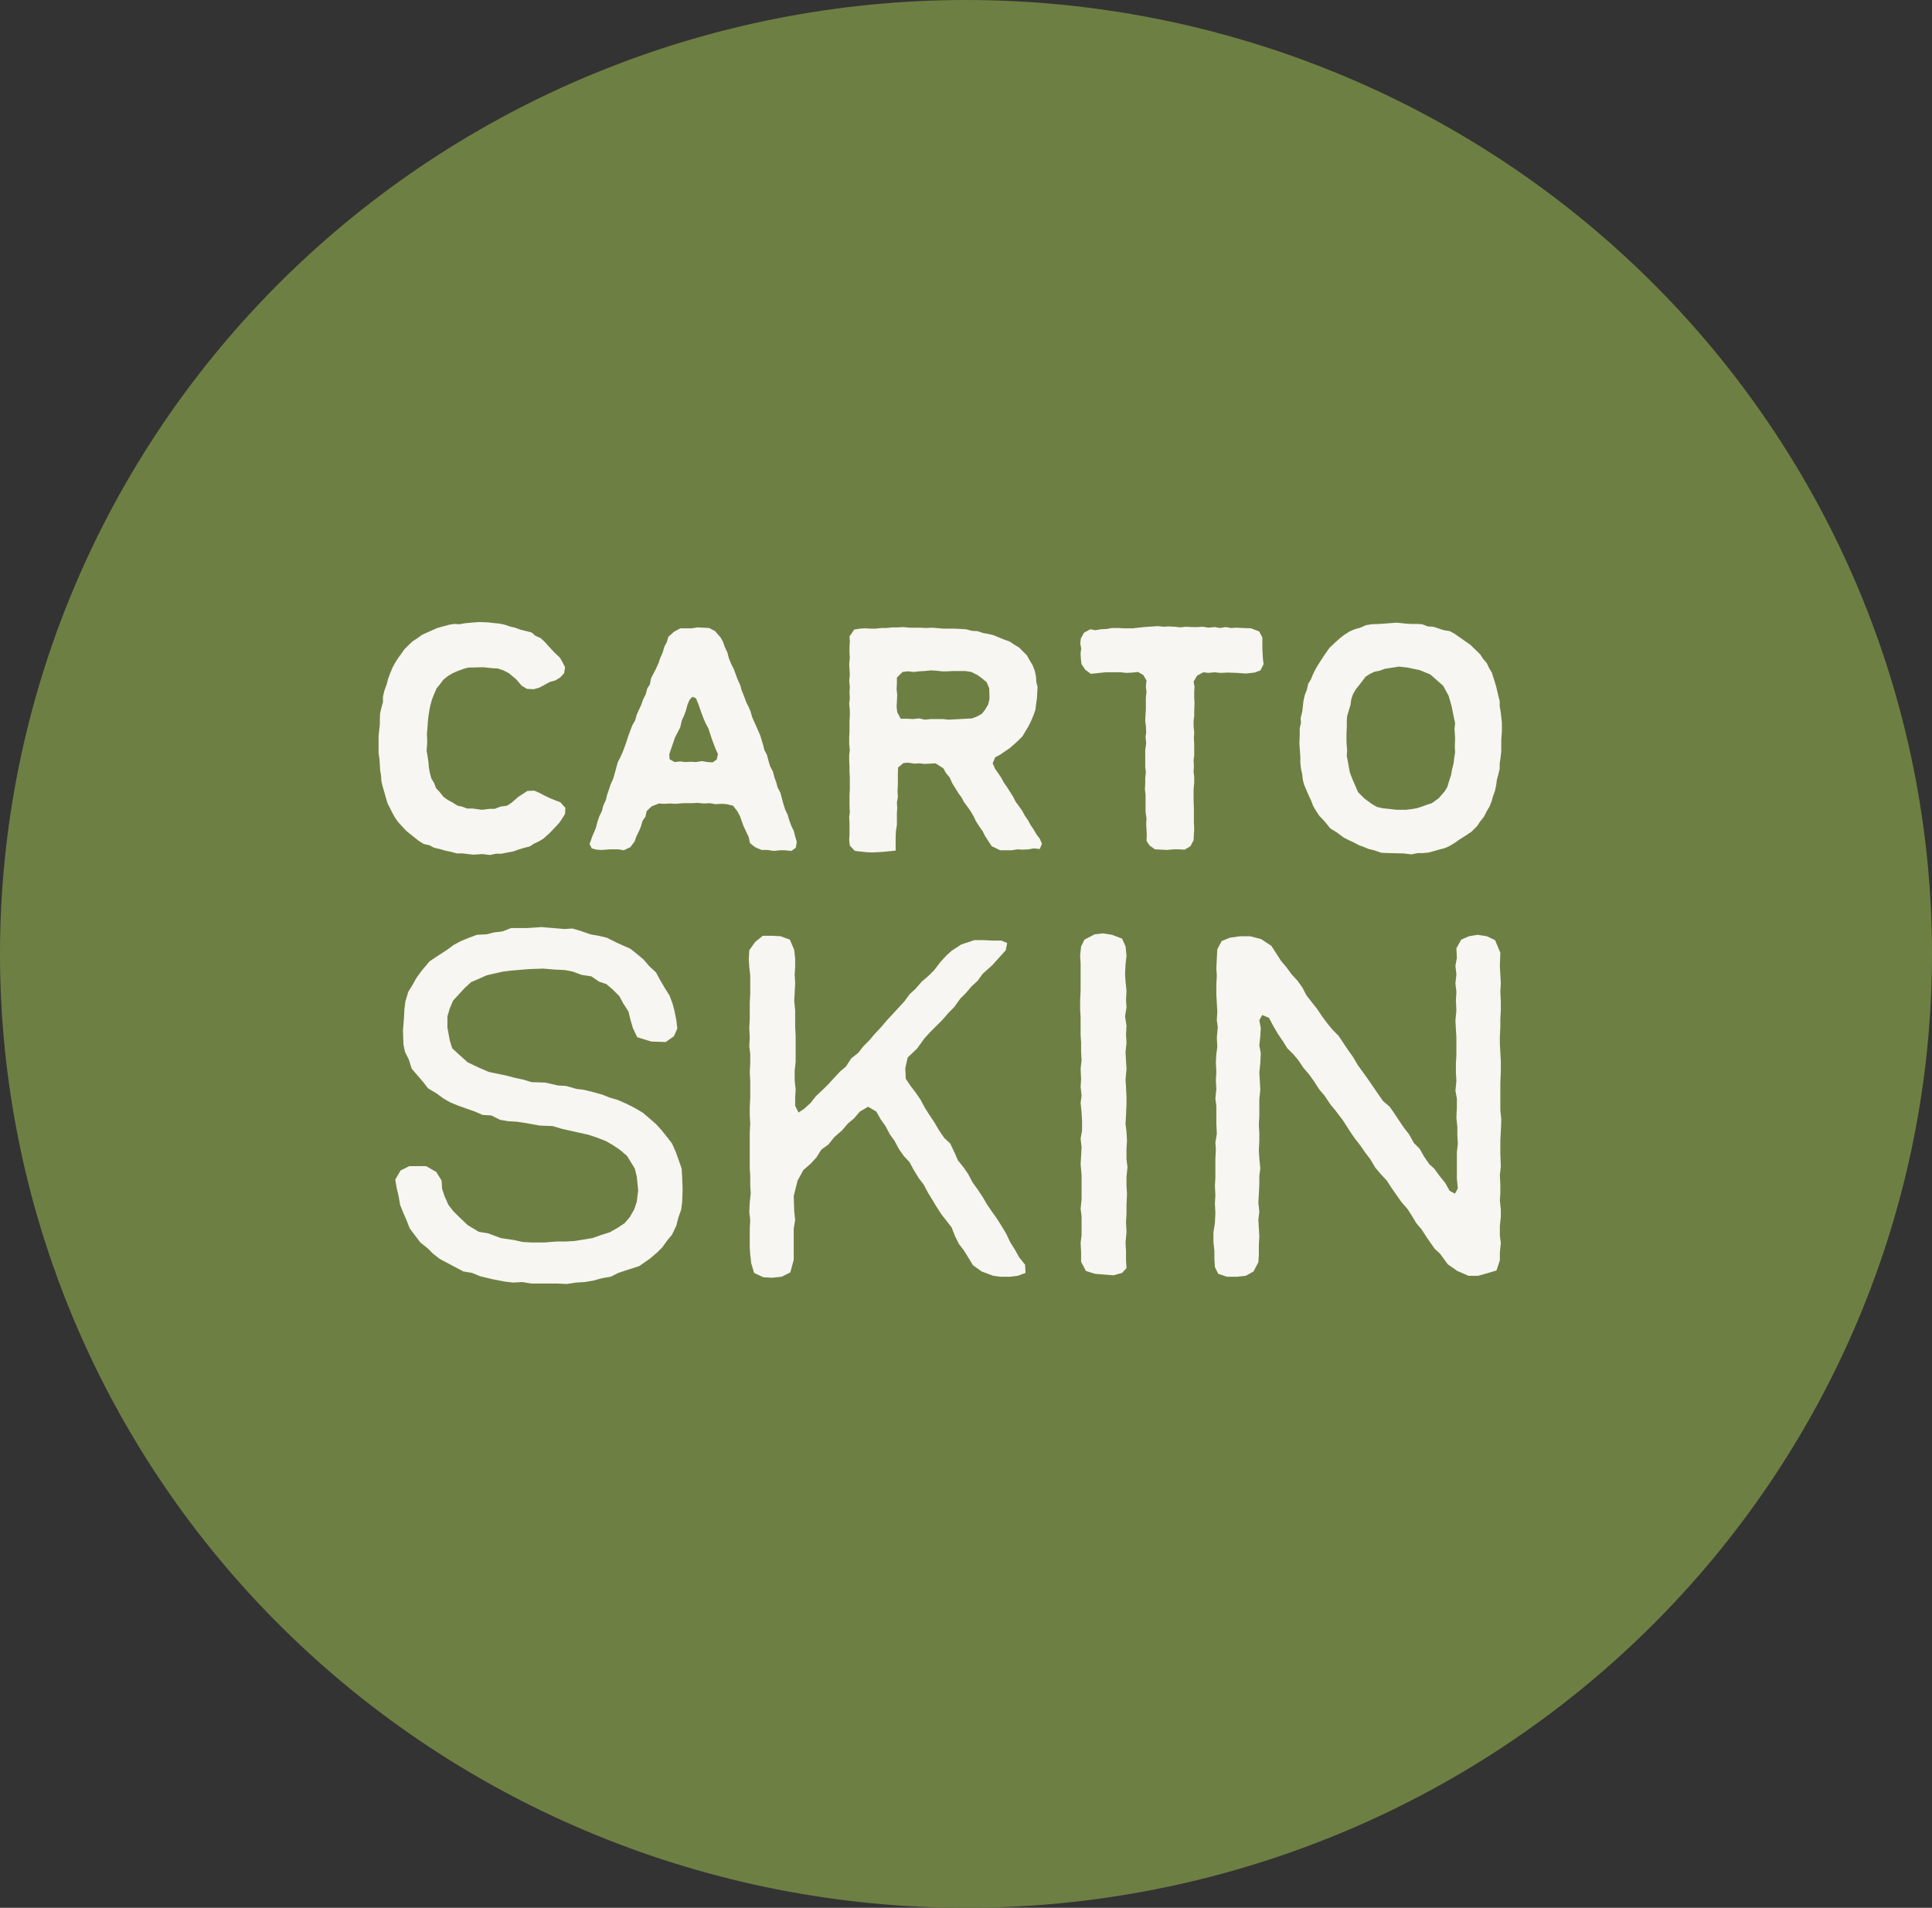
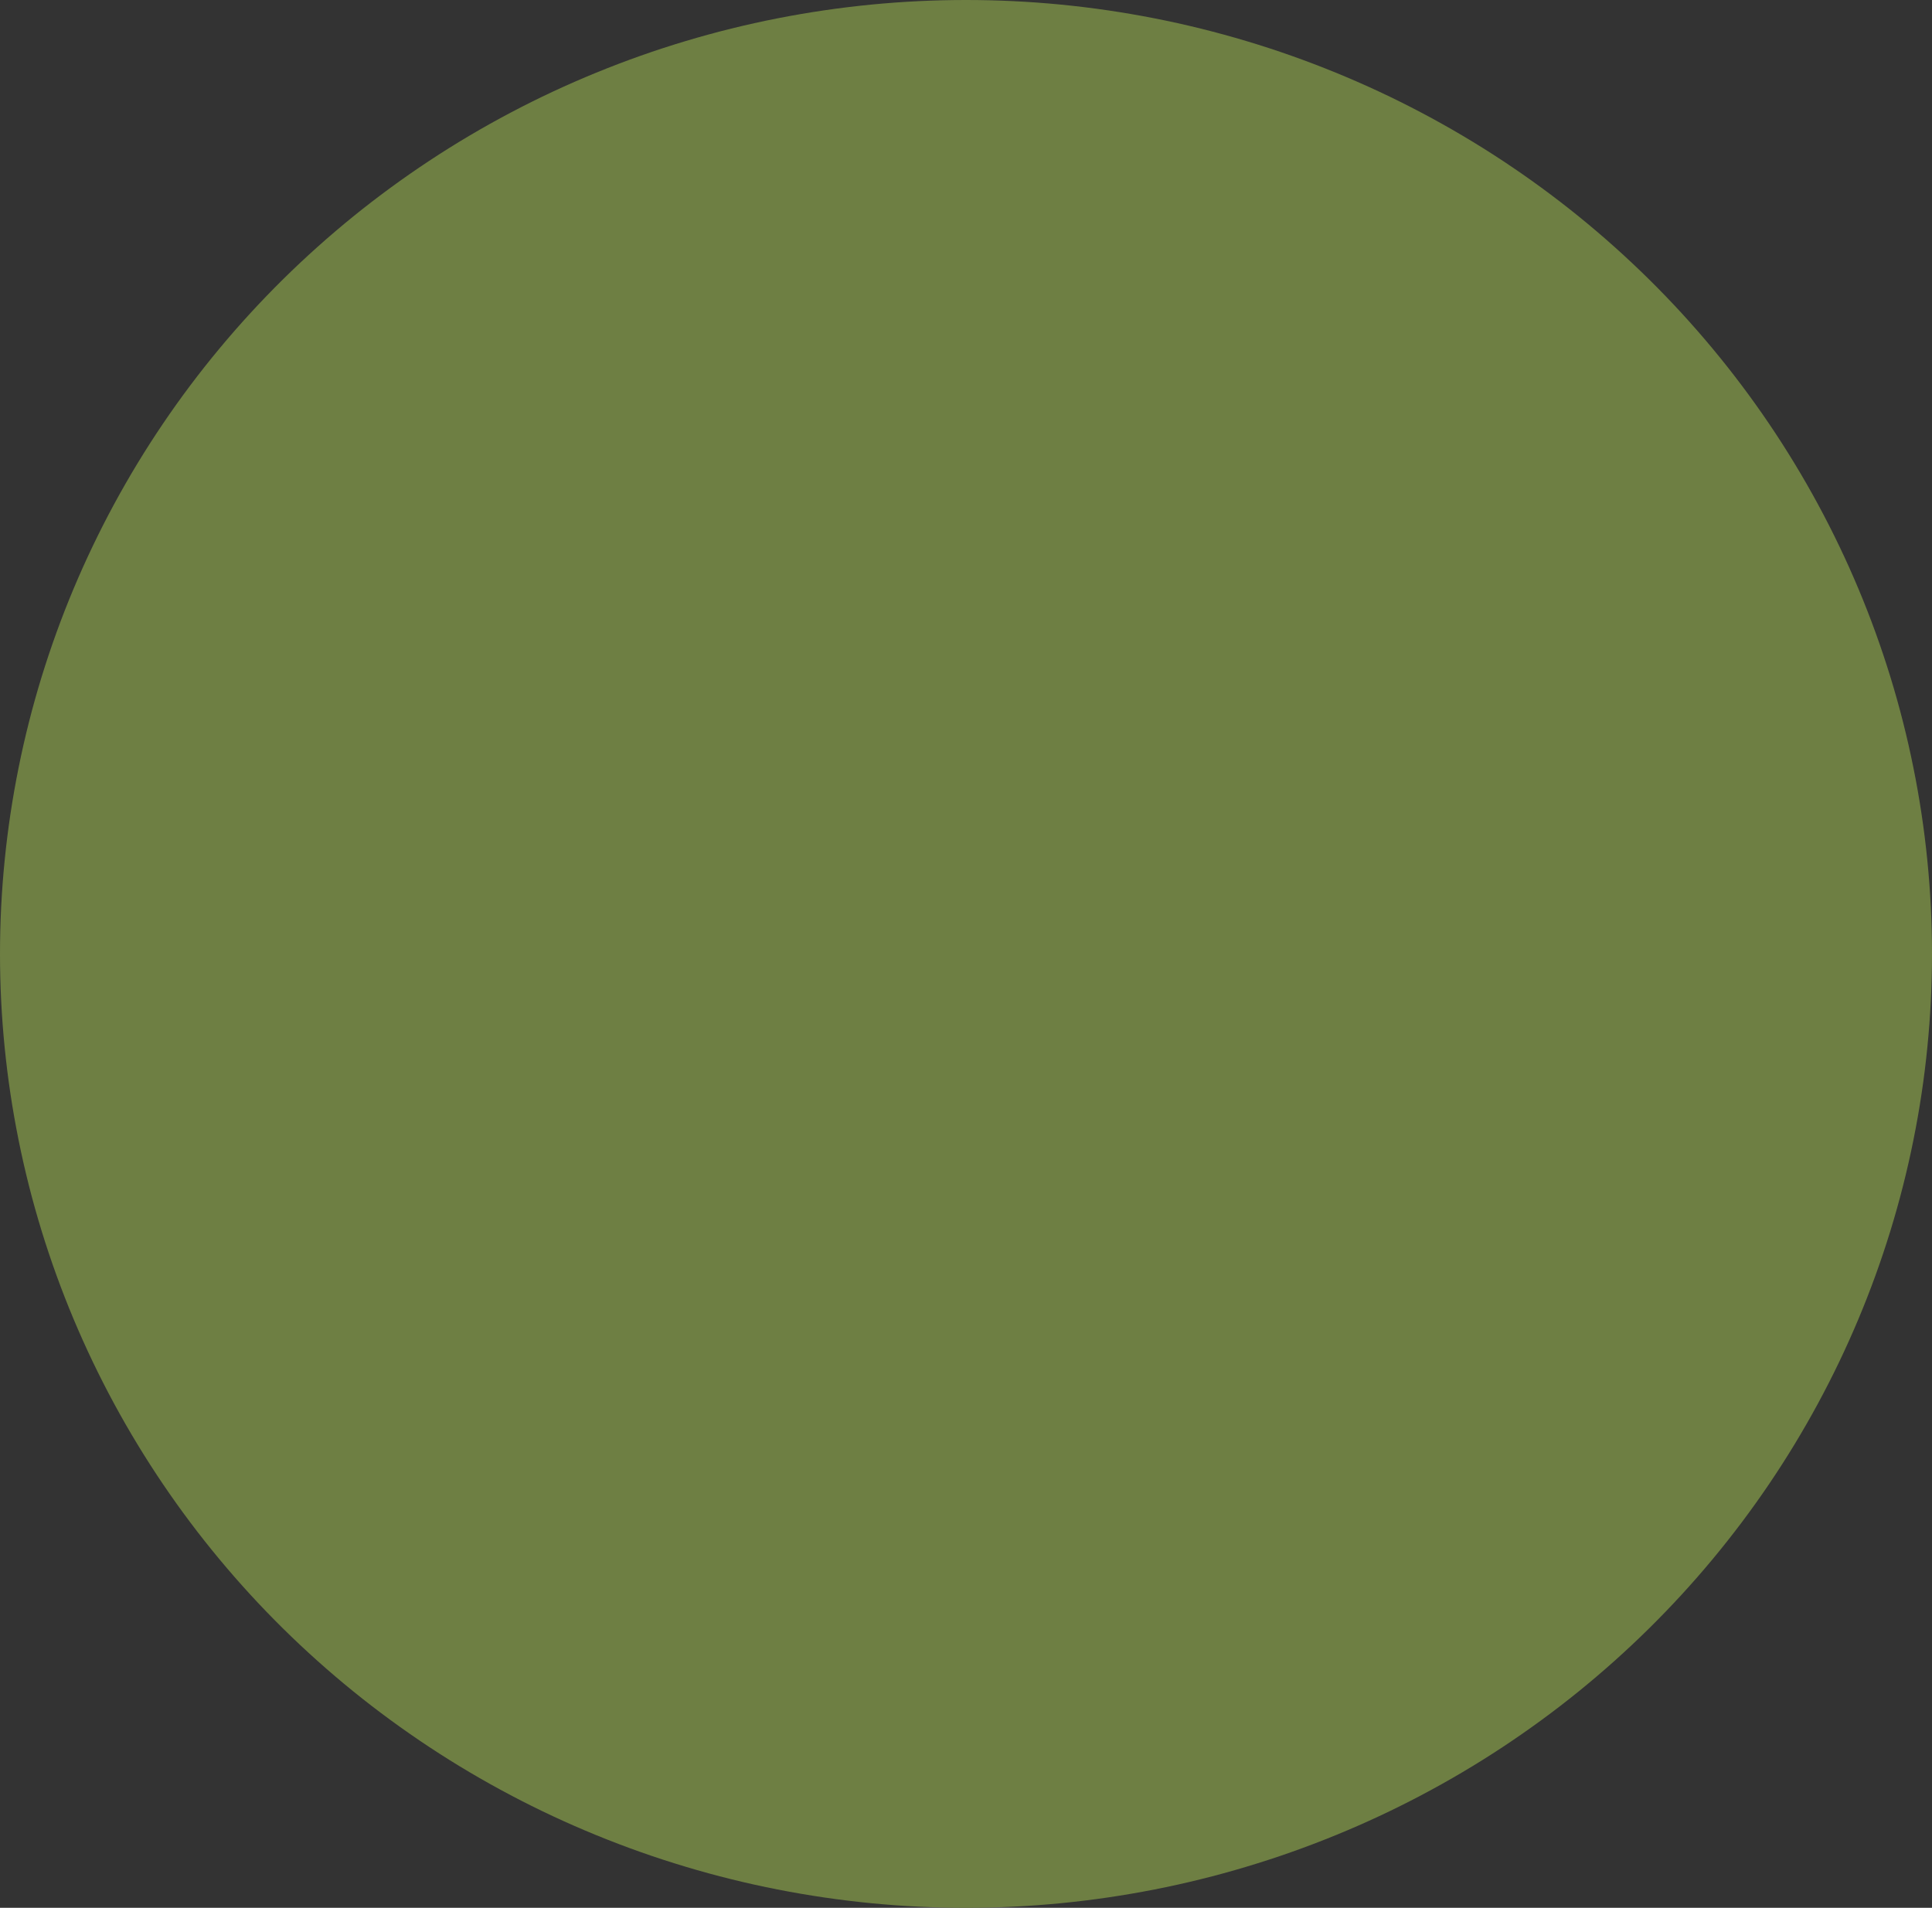
<svg xmlns="http://www.w3.org/2000/svg" width="100%" height="100%" viewBox="0 0 80 79" version="1.1" xml:space="preserve" style="fill-rule:evenodd;clip-rule:evenodd;stroke-linejoin:round;stroke-miterlimit:2;">
  <rect x="0" y="0" width="80" height="79" fill="#333333" stroke="none" />
  <g transform="matrix(1,0,0,-1,0,79)">
    <path d="M40,79C41.31,79 42.617,78.937 43.921,78.81C45.224,78.683 46.519,78.493 47.804,78.241C49.088,77.989 50.358,77.675 51.611,77.299C52.865,76.924 54.097,76.488 55.307,75.993C56.518,75.498 57.701,74.946 58.856,74.336C60.011,73.726 61.134,73.062 62.223,72.343C63.312,71.624 64.363,70.855 65.376,70.034C66.388,69.213 67.358,68.345 68.284,67.431C69.211,66.516 70.089,65.559 70.92,64.559C71.751,63.559 72.531,62.521 73.259,61.445C73.987,60.369 74.659,59.261 75.277,58.12C75.894,56.979 76.454,55.811 76.955,54.616C77.457,53.421 77.897,52.204 78.278,50.966C78.658,49.728 78.976,48.475 79.231,47.206C79.487,45.937 79.679,44.659 79.807,43.372C79.936,42.084 80,40.794 80,39.5C80,38.206 79.936,36.916 79.807,35.628C79.679,34.341 79.487,33.063 79.231,31.794C78.976,30.525 78.658,29.272 78.278,28.034C77.897,26.796 77.457,25.579 76.955,24.384C76.454,23.189 75.894,22.021 75.277,20.88C74.659,19.739 73.987,18.631 73.259,17.555C72.531,16.479 71.751,15.441 70.92,14.441C70.089,13.441 69.211,12.484 68.284,11.569C67.358,10.655 66.388,9.787 65.376,8.966C64.363,8.145 63.312,7.376 62.223,6.657C61.134,5.938 60.011,5.274 58.856,4.664C57.701,4.054 56.518,3.502 55.307,3.007C54.097,2.512 52.865,2.076 51.611,1.701C50.358,1.325 49.088,1.011 47.804,0.759C46.519,0.507 45.224,0.317 43.921,0.19C42.617,0.063 41.31,0 40,0C38.69,0 37.383,0.063 36.079,0.19C34.776,0.317 33.481,0.507 32.196,0.759C30.912,1.011 29.642,1.325 28.389,1.701C27.135,2.076 25.903,2.512 24.693,3.007C23.482,3.502 22.299,4.054 21.144,4.664C19.989,5.274 18.866,5.938 17.777,6.657C16.688,7.376 15.637,8.145 14.624,8.966C13.612,9.787 12.642,10.655 11.716,11.569C10.789,12.484 9.911,13.441 9.08,14.441C8.248,15.441 7.469,16.479 6.741,17.555C6.013,18.631 5.341,19.739 4.723,20.88C4.106,22.021 3.546,23.189 3.045,24.384C2.543,25.579 2.103,26.796 1.722,28.034C1.342,29.272 1.024,30.525 0.769,31.794C0.513,33.063 0.321,34.341 0.193,35.628C0.064,36.916 0,38.206 0,39.5C0,40.794 0.064,42.084 0.193,43.372C0.321,44.659 0.513,45.937 0.769,47.206C1.024,48.475 1.342,49.728 1.722,50.966C2.103,52.204 2.543,53.421 3.045,54.616C3.546,55.811 4.106,56.979 4.723,58.12C5.341,59.261 6.013,60.369 6.741,61.445C7.469,62.521 8.248,63.559 9.08,64.559C9.911,65.559 10.789,66.516 11.716,67.431C12.642,68.345 13.612,69.213 14.624,70.034C15.637,70.855 16.688,71.624 17.777,72.343C18.866,73.062 19.989,73.726 21.144,74.336C22.299,74.946 23.482,75.498 24.693,75.993C25.903,76.488 27.135,76.924 28.389,77.299C29.642,77.675 30.912,77.989 32.196,78.241C33.481,78.493 34.776,78.683 36.079,78.81C37.383,78.937 38.69,79 40,79Z" style="fill:rgb(110,127,67);fill-rule:nonzero;" />
  </g>
  <g transform="matrix(1,0,0,-1,15.446,38.769)">
-     <path d="M6.56,-14.38L7.62,-14.38L8.02,-14.4L8.42,-14.34L8.76,-14.32L9.12,-14.26L9.48,-14.16L9.84,-14.1L10.16,-13.94L10.52,-13.82L11.02,-13.66L11.48,-13.34L11.78,-13.08L11.98,-12.88L12.18,-12.6L12.38,-12.36L12.56,-11.98L12.64,-11.66L12.76,-11.32L12.8,-11.02L12.82,-10.5L12.8,-9.96L12.78,-9.62L12.64,-9.22L12.54,-8.94L12.38,-8.58L12.18,-8.32L11.94,-8.02L11.72,-7.78L11.4,-7.5L11.16,-7.3L10.82,-7.1L10.5,-6.94L10.14,-6.78L9.8,-6.68L9.5,-6.56L9.14,-6.46L8.74,-6.36L8.42,-6.32L8,-6.2L7.66,-6.18L7.14,-6.06L6.56,-6.04L6.24,-5.94L5.86,-5.86L5.48,-5.76L4.8,-5.62L4.38,-5.44L3.92,-5.22L3.54,-4.88L3.28,-4.64L3.18,-4.32L3.08,-3.78L3.08,-3.32L3.18,-2.98L3.32,-2.66L3.78,-2.16L4.06,-1.9L4.34,-1.78L4.7,-1.62L5.04,-1.54L5.4,-1.46L5.74,-1.42L6.46,-1.36L7.04,-1.34L7.54,-1.38L7.94,-1.4L8.26,-1.46L8.64,-1.6L9.04,-1.66L9.36,-1.88L9.66,-1.98L9.92,-2.2L10.2,-2.48L10.36,-2.78L10.58,-3.12L10.66,-3.46L10.76,-3.8L10.94,-4.18L11.52,-4.36L12.12,-4.38L12.46,-4.14L12.6,-3.82L12.56,-3.48L12.48,-3.08L12.4,-2.78L12.28,-2.46L12.08,-2.14L11.88,-1.8L11.72,-1.5L11.44,-1.24L11.2,-0.96L10.96,-0.76L10.66,-0.52L10.3,-0.36L10.04,-0.24L9.68,-0.06L9.34,0.02L9,0.08L8.6,0.22L8.26,0.32L7.92,0.3L6.98,0.38L6.4,0.34L5.72,0.34L5.36,0.2L5.02,0.16L4.7,0.08L4.3,0.06L3.98,-0.06L3.64,-0.2L3.34,-0.36L3.04,-0.58L2.76,-0.76L2.34,-1.04L2.02,-1.42L1.8,-1.72L1.62,-2.04L1.46,-2.3L1.34,-2.7L1.3,-3.02L1.28,-3.4L1.24,-3.9L1.26,-4.48L1.32,-4.78L1.48,-5.1L1.6,-5.48L1.82,-5.74L2.08,-6.04L2.28,-6.3L2.62,-6.5L2.92,-6.72L3.2,-6.88L3.54,-7.02L4.22,-7.26L4.54,-7.4L4.9,-7.42L5.26,-7.6L5.6,-7.66L5.96,-7.68L6.36,-7.74L6.9,-7.84L7.44,-7.86L7.84,-7.98L8.92,-8.22L9.28,-8.34L9.64,-8.48L9.92,-8.64L10.22,-8.84L10.52,-9.1L10.84,-9.62L10.92,-9.94L10.98,-10.52L10.92,-11L10.82,-11.3L10.64,-11.62L10.42,-11.88L10.12,-12.08L9.8,-12.26L9.48,-12.36L9.08,-12.5L8.34,-12.62L7.98,-12.64L7.6,-12.64L7.1,-12.68L6.56,-12.68L6.2,-12.66L5.84,-12.58L5.3,-12.5L4.76,-12.3L4.38,-12.24L3.92,-11.96L3.54,-11.6L3.32,-11.38L3.12,-11.12L2.96,-10.76L2.86,-10.46L2.84,-10.12L2.62,-9.76L2.2,-9.52L1.5,-9.52L1.14,-9.7L0.92,-10.08L0.98,-10.42L1.06,-10.76L1.12,-11.12L1.24,-11.42L1.38,-11.74L1.52,-12.1L1.96,-12.68L2.26,-12.92L2.48,-13.14L2.76,-13.36L3.74,-13.88L4.1,-13.94L4.44,-14.08L4.94,-14.2L5.46,-14.3L5.8,-14.34L6.18,-14.32L6.56,-14.38ZM15.66,-13.54L15.78,-13.94L16.16,-14.12L16.52,-14.14L16.92,-14.1L17.28,-13.92L17.42,-13.4L17.42,-12.12L17.48,-11.74L17.44,-11.38L17.42,-10.76L17.58,-10.12L17.82,-9.68L18.12,-9.42L18.36,-9.16L18.56,-8.84L18.86,-8.62L19.1,-8.32L19.42,-8.04L19.66,-7.76L19.92,-7.54L20.16,-7.26L20.5,-7.06L20.84,-7.26L21.02,-7.58L21.22,-7.86L21.4,-8.2L21.6,-8.48L21.78,-8.82L21.98,-9.1L22.22,-9.36L22.38,-9.66L22.6,-10.02L22.8,-10.28L22.98,-10.62L23.14,-10.88L23.32,-11.18L23.54,-11.52L23.76,-11.8L23.96,-12.06L24.1,-12.42L24.26,-12.74L24.46,-13L24.66,-13.32L24.84,-13.62L25.2,-13.88L25.68,-14.06L25.98,-14.1L26.38,-14.1L26.7,-14.06L27.02,-13.94L27,-13.6L26.76,-13.3L26.58,-12.98L26.38,-12.66L26.22,-12.32L26.04,-12.02L25.84,-11.7L25.64,-11.42L25.42,-11.1L25.26,-10.82L25.06,-10.52L24.82,-10.18L24.64,-9.84L24.46,-9.58L24.22,-9.28L24.08,-8.96L23.9,-8.58L23.66,-8.36L23.44,-8.04L23.24,-7.7L23.04,-7.4L22.86,-7.12L22.68,-6.78L22.46,-6.46L22.26,-6.2L22.06,-5.9L22.04,-5.46L22.14,-5.02L22.52,-4.66L22.84,-4.22L23.08,-3.96L23.58,-3.46L23.84,-3.16L24.06,-2.94L24.32,-2.58L24.56,-2.34L24.78,-2.08L25.04,-1.84L25.24,-1.56L25.64,-1.2L26.2,-0.58L26.26,-0.28L26.02,-0.18L25.64,-0.18L25.28,-0.16L24.9,-0.16L24.36,-0.34L23.96,-0.6L23.74,-0.8L23.5,-1.06L23.24,-1.4L23,-1.64L22.72,-1.88L22.46,-2.18L22.22,-2.4L22,-2.7L21.54,-3.2L21.26,-3.5L21.06,-3.74L20.76,-4.06L20.56,-4.3L20.3,-4.56L20.1,-4.82L19.8,-5.06L19.58,-5.4L19.34,-5.6L19.08,-5.88L18.86,-6.12L18.62,-6.36L18.34,-6.62L18.12,-6.9L17.86,-7.14L17.62,-7.3L17.48,-7.02L17.48,-6.68L17.5,-6.34L17.46,-5.98L17.46,-5.56L17.5,-5.2L17.5,-4.14L17.48,-3.74L17.48,-3.06L17.44,-2.68L17.46,-2.34L17.48,-1.94L17.46,-1.6L17.48,-1.26L17.48,-0.92L17.44,-0.56L17.26,-0.14L16.88,-0L16.52,0.02L16.14,0.02L15.82,-0.24L15.58,-0.58L15.56,-0.94L15.58,-1.28L15.62,-1.62L15.62,-2.38L15.6,-2.74L15.6,-3.42L15.58,-3.8L15.6,-4.2L15.58,-4.56L15.62,-4.88L15.62,-5.24L15.6,-5.64L15.62,-6L15.62,-6.66L15.6,-7.08L15.6,-7.42L15.62,-7.76L15.6,-8.1L15.6,-9.62L15.62,-9.94L15.62,-10.34L15.64,-10.64L15.6,-11.02L15.58,-11.42L15.62,-11.76L15.6,-12.1L15.6,-12.88L15.62,-13.2L15.66,-13.54ZM30.6,0.06L31.02,-0.1L31.16,-0.42L31.2,-0.8L31.16,-1.16L31.14,-1.56L31.16,-1.88L31.2,-2.26L31.18,-2.64L31.2,-2.94L31.14,-3.32L31.2,-3.7L31.18,-4.08L31.2,-4.4L31.16,-4.8L31.18,-5.16L31.2,-5.5L31.16,-5.94L31.18,-6.24L31.2,-6.66L31.2,-6.96L31.18,-7.4L31.16,-7.78L31.2,-8.1L31.22,-8.48L31.2,-8.78L31.2,-9.24L31.24,-9.56L31.2,-9.96L31.2,-10.34L31.22,-10.68L31.2,-11.12L31.2,-11.5L31.18,-11.82L31.2,-12.26L31.16,-12.68L31.18,-13.06L31.18,-13.4L31.2,-13.74L31.02,-13.94L30.66,-14.04L29.9,-13.98L29.52,-13.86L29.32,-13.48L29.32,-13.06L29.3,-12.7L29.34,-12.38L29.34,-11.6L29.3,-11.28L29.34,-10.9L29.34,-9.88L29.3,-9.44L29.32,-9.1L29.34,-8.74L29.3,-8.38L29.36,-8.04L29.36,-7.66L29.34,-7.3L29.3,-6.9L29.34,-6.6L29.3,-6.24L29.32,-5.92L29.3,-5.48L29.34,-5.14L29.32,-4.8L29.32,-4.4L29.3,-4.1L29.3,-3.36L29.28,-3L29.28,-2.64L29.3,-2.24L29.3,-1.14L29.28,-0.8L29.32,-0.42L29.46,-0.14L29.88,0.08L30.22,0.12L30.6,0.06ZM45.38,-0L45.06,-0.14L44.86,-0.5L44.88,-0.9L44.82,-1.22L44.86,-1.58L44.82,-1.96L44.86,-2.3L44.84,-2.66L44.86,-3.08L44.82,-3.48L44.84,-3.86L44.86,-4.18L44.86,-4.92L44.84,-5.26L44.84,-5.64L44.86,-6L44.82,-6.4L44.88,-6.72L44.88,-7.08L44.86,-7.52L44.9,-7.9L44.9,-8.24L44.92,-8.6L44.88,-8.94L44.88,-10.04L44.92,-10.44L44.8,-10.66L44.58,-10.54L44.4,-10.22L44.16,-9.92L43.94,-9.62L43.74,-9.44L43.52,-9.12L43.34,-8.8L43.1,-8.56L42.9,-8.2L42.68,-7.92L42.28,-7.32L42.1,-7.06L41.82,-6.82L41.5,-6.36L41.2,-5.92L41,-5.64L40.78,-5.34L40.58,-5L40.38,-4.72L39.98,-4.12L39.74,-3.88L39.54,-3.64L39.3,-3.32L39.1,-3.02L38.66,-2.46L38.48,-2.12L38.28,-1.84L38.04,-1.58L37.82,-1.28L37.6,-1.02L37.42,-0.74L37.2,-0.4L36.78,-0.12L36.32,-0L35.9,-0L35.48,-0.06L35.14,-0.2L34.96,-0.54L34.94,-0.92L34.92,-1.34L34.94,-1.64L34.92,-1.98L34.92,-2.4L34.94,-2.78L34.96,-3.12L34.94,-3.48L34.98,-3.76L34.94,-4.2L34.96,-4.58L34.92,-4.88L34.9,-5.22L34.92,-5.62L34.9,-5.96L34.92,-6.34L34.88,-6.72L34.92,-7.02L34.92,-7.76L34.94,-8.18L34.88,-8.54L34.9,-8.82L34.88,-9.22L34.88,-10L34.86,-10.34L34.88,-10.72L34.86,-11.06L34.88,-11.46L34.86,-11.88L34.8,-12.26L34.8,-12.66L34.84,-13.04L34.84,-13.36L34.86,-13.7L35,-13.98L35.36,-14.1L35.78,-14.1L36.14,-14.06L36.46,-13.88L36.66,-13.5L36.68,-13.18L36.68,-12.78L36.7,-12.44L36.68,-12.08L36.66,-11.74L36.7,-11.4L36.66,-11.04L36.68,-10.68L36.7,-10.26L36.7,-9.92L36.74,-9.62L36.7,-9.2L36.68,-8.86L36.7,-8.46L36.7,-8.14L36.68,-7.82L36.7,-7.44L36.7,-6.74L36.74,-6.36L36.72,-5.98L36.7,-5.64L36.74,-5.26L36.76,-4.84L36.7,-4.52L36.74,-4.14L36.76,-3.8L36.7,-3.48L36.82,-3.26L37.1,-3.38L37.28,-3.72L37.48,-4.06L37.66,-4.32L37.86,-4.64L38.12,-4.9L38.32,-5.14L38.52,-5.44L38.76,-5.72L38.96,-6L39.18,-6.34L39.4,-6.6L39.64,-6.96L39.84,-7.2L40.16,-7.62L40.48,-8.12L40.66,-8.38L40.88,-8.66L41.1,-8.98L41.3,-9.24L41.5,-9.58L41.72,-9.84L41.98,-10.12L42.16,-10.4L42.58,-11L42.84,-11.3L43.02,-11.58L43.2,-11.88L43.42,-12.14L43.64,-12.48L43.96,-12.94L44.18,-13.14L44.5,-13.58L44.9,-13.86L45.36,-14.06L45.76,-14.06L46.12,-13.96L46.52,-13.84L46.66,-13.42L46.66,-13.1L46.7,-12.7L46.66,-12.4L46.66,-12L46.7,-11.62L46.7,-11.32L46.66,-10.94L46.68,-10.64L46.68,-10.28L46.66,-9.9L46.7,-9.54L46.68,-9L46.68,-8.44L46.7,-8.08L46.72,-7.58L46.68,-7.22L46.68,-6.06L46.7,-5.6L46.7,-5.18L46.66,-4.46L46.66,-4.16L46.68,-3.76L46.68,-3.42L46.7,-3.06L46.7,-2.72L46.68,-2.28L46.7,-1.94L46.68,-1.6L46.66,-1.24L46.68,-0.68L46.46,-0.16L46.12,-0L45.74,0.06L45.38,-0Z" style="fill:rgb(247,246,242);fill-rule:nonzero;" />
-   </g>
+     </g>
  <g transform="matrix(1,0,0,-1,15.169,26.031)">
-     <path d="M5.122,-9.373L5.369,-9.321L5.59,-9.321L5.85,-9.269L6.071,-9.23L6.292,-9.152L6.5,-9.087L6.76,-9.022L6.942,-8.905L7.137,-8.814L7.332,-8.697L7.592,-8.463L7.852,-8.19L7.995,-8.034L8.125,-7.839L8.229,-7.67L8.242,-7.423L8.034,-7.189L7.826,-7.111L7.605,-7.02L7.384,-6.916L7.163,-6.799L6.955,-6.708L6.669,-6.721L6.292,-6.968L6.006,-7.215L5.824,-7.332L5.551,-7.371L5.317,-7.462L5.122,-7.462L4.784,-7.501L4.407,-7.449L4.173,-7.449L3.965,-7.371L3.783,-7.332L3.575,-7.202L3.38,-7.098L3.198,-6.968L3.042,-6.773L2.886,-6.604L2.808,-6.396L2.691,-6.201L2.626,-5.954L2.587,-5.733L2.574,-5.538L2.535,-5.278L2.496,-5.057L2.522,-4.706L2.509,-4.355L2.535,-4.056L2.548,-3.848L2.574,-3.614L2.613,-3.367L2.652,-3.172L2.717,-2.938L2.808,-2.704L2.912,-2.47L3.042,-2.314L3.185,-2.119L3.38,-1.963L3.575,-1.846L3.783,-1.755L4.03,-1.664L4.225,-1.612L4.849,-1.599L5.213,-1.638L5.447,-1.651L5.681,-1.729L5.902,-1.846L6.201,-2.093L6.435,-2.366L6.656,-2.496L6.929,-2.509L7.163,-2.444L7.358,-2.34L7.592,-2.21L7.826,-2.145L8.021,-2.028L8.19,-1.846L8.229,-1.599L8.138,-1.417L8.021,-1.209L7.787,-0.988L7.631,-0.819L7.384,-0.546L7.215,-0.39L7.007,-0.299L6.838,-0.156L6.37,-0.039L6.162,0.039L5.941,0.091L5.707,0.169L5.512,0.208L5.252,0.234L5.031,0.26L4.68,0.273L4.329,0.247L4.069,0.221L3.861,0.182L3.64,0.195L3.406,0.156L2.938,0.026L2.496,-0.169L2.301,-0.26L2.106,-0.403L1.924,-0.52L1.755,-0.676L1.573,-0.858L1.456,-1.027L1.313,-1.222L1.183,-1.43L1.079,-1.625L0.988,-1.846L0.897,-2.093L0.845,-2.301L0.741,-2.587L0.689,-2.821L0.689,-3.042L0.624,-3.276L0.572,-3.497L0.559,-3.744L0.559,-3.952L0.533,-4.199L0.507,-4.459L0.507,-5.148L0.546,-5.421L0.572,-5.863L0.611,-6.097L0.624,-6.318L0.676,-6.539L0.741,-6.76L0.871,-7.215L1.092,-7.657L1.196,-7.839L1.326,-8.021L1.638,-8.359L1.794,-8.489L1.989,-8.645L2.171,-8.788L2.379,-8.918L2.613,-8.97L2.808,-9.074L3.042,-9.126L3.263,-9.191L3.51,-9.243L3.744,-9.308L3.978,-9.308L4.433,-9.36L4.797,-9.334L5.122,-9.373ZM16.874,-9.204L17.121,-9.178L17.329,-9.178L17.602,-9.204L17.784,-9.074L17.823,-8.827L17.758,-8.606L17.693,-8.359L17.602,-8.177L17.511,-7.93L17.446,-7.709L17.342,-7.488L17.264,-7.241L17.212,-7.046L17.147,-6.799L17.03,-6.578L16.978,-6.383L16.9,-6.162L16.835,-5.915L16.718,-5.694L16.653,-5.473L16.588,-5.226L16.484,-5.031L16.432,-4.823L16.315,-4.433L16.185,-4.134L15.977,-3.666L15.912,-3.432L15.834,-3.25L15.73,-3.042L15.639,-2.795L15.535,-2.535L15.483,-2.34L15.392,-2.145L15.301,-1.911L15.223,-1.69L15.106,-1.456L15.015,-1.235L14.95,-0.988L14.846,-0.767L14.768,-0.546L14.677,-0.377L14.443,-0.104L14.196,0.026L13.715,0.052L13.481,0.013L13,0.013L12.74,-0.13L12.506,-0.338L12.441,-0.559L12.337,-0.754L12.272,-0.988L12.168,-1.222L12.103,-1.417L11.999,-1.651L11.791,-2.054L11.739,-2.314L11.635,-2.47L11.57,-2.717L11.453,-2.951L11.388,-3.146L11.284,-3.367L11.193,-3.575L11.128,-3.809L11.024,-3.978L10.933,-4.212L10.842,-4.459L10.777,-4.667L10.699,-4.888L10.621,-5.096L10.517,-5.33L10.413,-5.525L10.322,-5.863L10.218,-6.227L10.114,-6.448L10.049,-6.656L9.971,-6.877L9.919,-7.098L9.815,-7.319L9.75,-7.566L9.646,-7.774L9.568,-8.008L9.503,-8.255L9.36,-8.593L9.243,-8.918L9.334,-9.1L9.529,-9.152L9.75,-9.165L10.088,-9.139L10.439,-9.139L10.66,-9.178L10.933,-9.048L11.115,-8.801L11.18,-8.606L11.284,-8.398L11.362,-8.216L11.44,-7.956L11.557,-7.787L11.609,-7.553L11.817,-7.358L12.116,-7.241L12.337,-7.254L12.584,-7.241L12.805,-7.254L13.13,-7.228L13.507,-7.228L13.715,-7.215L13.975,-7.241L14.222,-7.228L14.456,-7.267L14.703,-7.254L14.911,-7.267L15.184,-7.332L15.366,-7.566L15.47,-7.761L15.548,-7.982L15.626,-8.19L15.717,-8.385L15.834,-8.632L15.886,-8.879L16.094,-9.048L16.367,-9.165L16.601,-9.165L16.874,-9.204ZM14.339,-5.538L14.131,-5.525L13.897,-5.486L13.637,-5.525L13.429,-5.512L13.208,-5.525L13,-5.499L12.766,-5.525L12.558,-5.408L12.545,-5.2L12.623,-4.966L12.714,-4.706L12.779,-4.511L13,-4.082L13.065,-3.796L13.156,-3.601L13.234,-3.393L13.299,-3.146L13.39,-2.938L13.507,-2.821L13.65,-2.886L13.741,-3.107L13.819,-3.328L13.884,-3.51L13.962,-3.718L14.053,-3.926L14.17,-4.147L14.235,-4.355L14.3,-4.55L14.391,-4.797L14.469,-4.992L14.56,-5.2L14.508,-5.421L14.339,-5.538ZM20.93,-9.269L21.19,-9.256L21.398,-9.243L21.671,-9.217L21.918,-9.191L21.918,-8.606L21.931,-8.372L21.97,-8.125L21.97,-7.657L21.983,-7.41L21.97,-7.202L22.009,-6.968L21.996,-6.721L22.009,-6.448L22.009,-5.993L22.022,-5.746L22.243,-5.564L22.438,-5.551L22.685,-5.59L22.906,-5.577L23.114,-5.603L23.569,-5.577L23.894,-5.785L24.011,-5.993L24.154,-6.162L24.258,-6.396L24.388,-6.604L24.505,-6.799L24.648,-6.994L24.752,-7.189L24.908,-7.397L25.025,-7.566L25.155,-7.787L25.246,-7.982L25.389,-8.203L25.519,-8.385L25.623,-8.593L25.896,-9.009L26.247,-9.178L26.715,-9.178L26.962,-9.139L27.17,-9.152L27.43,-9.139L27.638,-9.1L27.885,-9.126L27.976,-8.905L27.885,-8.697L27.755,-8.528L27.625,-8.307L27.508,-8.138L27.404,-7.943L27.261,-7.735L27.157,-7.54L27.027,-7.358L26.884,-7.163L26.78,-6.955L26.663,-6.773L26.533,-6.565L26.403,-6.383L26.299,-6.188L26.169,-5.993L26.039,-5.811L25.935,-5.577L26.039,-5.33L26.234,-5.226L26.442,-5.083L26.637,-4.953L26.845,-4.771L26.988,-4.641L27.17,-4.459L27.3,-4.238L27.417,-4.043L27.521,-3.835L27.625,-3.588L27.703,-3.367L27.729,-3.159L27.768,-2.886L27.794,-2.418L27.742,-2.21L27.729,-1.976L27.677,-1.742L27.586,-1.508L27.482,-1.339L27.352,-1.105L27.027,-0.78L26.832,-0.663L26.637,-0.533L26.416,-0.455L25.974,-0.273L25.766,-0.221L25.545,-0.182L25.311,-0.104L25.077,-0.091L24.83,-0.026L24.349,-0L23.894,-0L23.426,0.039L23.192,0.026L22.932,0.039L22.49,0.039L22.243,0.065L22.022,0.052L21.788,0.052L21.541,0.026L21.333,0.026L21.086,-0L20.891,-0L20.644,0.013L20.436,-0L20.202,-0.039L20.007,-0.325L20.02,-0.52L20.007,-0.767L20.007,-0.988L20.02,-1.222L19.994,-1.469L20.007,-1.69L20.02,-1.924L19.994,-2.158L20.02,-2.405L20.007,-2.639L20.02,-2.899L19.994,-3.107L20.02,-3.38L20.02,-3.614L20.007,-3.835L20.007,-4.277L19.994,-4.511L19.994,-4.784L20.02,-5.018L19.994,-5.239L19.994,-5.447L20.007,-5.707L20.007,-5.941L20.02,-6.149L20.02,-6.656L20.007,-6.89L20.007,-7.332L20.02,-7.605L19.994,-7.8L20.007,-8.047L20.007,-8.528L19.994,-8.762L20.02,-8.983L20.228,-9.204L20.696,-9.256L20.93,-9.269ZM24.102,-3.77L23.868,-3.744L23.374,-3.744L23.127,-3.77L22.893,-3.718L22.633,-3.744L22.399,-3.731L22.126,-3.731L21.983,-3.458L21.957,-3.237L21.97,-3.016L21.983,-2.73L21.957,-2.509L21.97,-2.262L21.97,-2.028L22.204,-1.794L22.425,-1.768L22.672,-1.794L22.893,-1.768L23.127,-1.755L23.374,-1.729L23.608,-1.742L23.842,-1.768L24.076,-1.768L24.297,-1.755L24.804,-1.755L25.051,-1.794L25.311,-1.924L25.506,-2.067L25.688,-2.223L25.792,-2.47L25.805,-2.899L25.753,-3.133L25.623,-3.354L25.493,-3.523L25.285,-3.64L25.077,-3.718L24.102,-3.77ZM33.15,-9.165L33.423,-9.139L33.657,-9.139L33.891,-9.152L34.125,-9.009L34.255,-8.762L34.268,-8.502L34.281,-8.307L34.268,-8.047L34.268,-7.436L34.255,-7.124L34.255,-6.643L34.281,-6.396L34.281,-6.149L34.255,-5.928L34.268,-5.694L34.255,-5.46L34.281,-5.239L34.281,-4.784L34.268,-4.55L34.281,-4.29L34.255,-4.03L34.255,-3.822L34.281,-3.614L34.281,-3.38L34.294,-3.094L34.281,-2.86L34.281,-2.626L34.294,-2.405L34.255,-2.197L34.398,-1.95L34.658,-1.807L34.866,-1.833L35.126,-1.807L35.36,-1.833L35.685,-1.82L36.049,-1.833L36.426,-1.859L36.777,-1.82L37.024,-1.729L37.154,-1.469L37.128,-1.274L37.115,-1.066L37.102,-0.832L37.102,-0.364L36.972,-0.117L36.634,0.013L36.296,0.026L36.036,0.039L35.802,0.026L35.581,0.065L35.36,0.026L35.126,0.065L34.879,0.039L34.632,0.078L34.424,0.065L34.177,0.065L33.93,0.078L33.709,0.052L33.488,0.078L33.228,0.091L33.007,0.078L32.773,0.104L32.201,0.065L31.746,0.013L31.369,0.013L31.135,0.026L30.875,0.026L30.654,-0.013L30.42,-0.026L30.186,-0.065L29.978,-0.026L29.718,-0.169L29.588,-0.403L29.562,-0.611L29.601,-0.819L29.575,-1.04L29.588,-1.248L29.614,-1.469L29.77,-1.703L30.004,-1.872L30.615,-1.807L31.239,-1.807L31.46,-1.833L31.707,-1.82L31.954,-1.794L32.175,-1.924L32.305,-2.145L32.279,-2.392L32.305,-2.639L32.279,-2.847L32.279,-3.328L32.266,-3.549L32.253,-3.822L32.279,-4.03L32.292,-4.303L32.266,-4.485L32.292,-4.758L32.253,-5.018L32.253,-5.72L32.279,-5.954L32.253,-6.175L32.253,-6.409L32.24,-6.656L32.266,-6.89L32.266,-7.592L32.305,-7.852L32.292,-8.086L32.318,-8.554L32.305,-8.788L32.435,-8.983L32.656,-9.139L32.929,-9.152L33.15,-9.165ZM43.277,-9.347L43.537,-9.295L43.758,-9.295L44.005,-9.269L44.46,-9.139L44.668,-9.087L44.863,-8.996L45.097,-8.853L45.279,-8.723L45.487,-8.593L45.76,-8.411L45.994,-8.177L46.124,-7.982L46.28,-7.787L46.397,-7.553L46.501,-7.384L46.592,-7.163L46.657,-6.929L46.735,-6.721L46.787,-6.461L46.813,-6.266L46.878,-6.019L46.93,-5.798L46.93,-5.59L46.969,-5.317L46.995,-5.096L46.995,-4.615L47.021,-4.264L47.021,-3.9L46.995,-3.653L46.969,-3.432L46.93,-3.211L46.93,-3.003L46.865,-2.743L46.787,-2.405L46.683,-2.067L46.605,-1.82L46.488,-1.625L46.397,-1.43L46.241,-1.248L46.124,-1.066L45.708,-0.663L45.24,-0.338L45.058,-0.208L44.863,-0.104L44.616,-0.065L44.187,0.078L43.953,0.091L43.719,0.182L43.498,0.195L43.238,0.195L43.043,0.208L42.679,0.247L41.964,0.195L41.626,0.182L41.392,0.143L41.158,0.039L40.924,-0.026L40.716,-0.117L40.508,-0.247L40.339,-0.377L40.131,-0.559L39.884,-0.793L39.663,-1.105L39.429,-1.469L39.312,-1.664L39.195,-1.898L39.117,-2.093L39,-2.288L38.948,-2.522L38.857,-2.756L38.805,-2.99L38.779,-3.224L38.753,-3.445L38.688,-3.705L38.701,-3.9L38.649,-4.134L38.649,-4.407L38.636,-4.771L38.662,-5.109L38.675,-5.317L38.675,-5.551L38.701,-5.798L38.753,-6.032L38.779,-6.266L38.831,-6.461L38.935,-6.708L39.026,-6.916L39.117,-7.111L39.208,-7.345L39.338,-7.566L39.468,-7.761L39.598,-7.891L39.767,-8.086L39.91,-8.268L40.183,-8.437L40.482,-8.658L40.69,-8.762L40.885,-8.853L41.106,-8.97L41.288,-9.035L41.509,-9.126L41.73,-9.178L42.029,-9.282L42.367,-9.295L42.939,-9.308L43.277,-9.347ZM42.666,-7.501L42.081,-7.436L41.847,-7.384L41.626,-7.254L41.327,-7.033L41.067,-6.773L40.976,-6.565L40.846,-6.266L40.729,-5.967L40.677,-5.694L40.638,-5.473L40.599,-5.278L40.612,-5.031L40.586,-4.693L40.586,-4.342L40.599,-4.095L40.599,-3.822L40.612,-3.627L40.677,-3.406L40.755,-3.146L40.781,-2.938L40.859,-2.704L40.976,-2.509L41.171,-2.262L41.379,-1.989L41.561,-1.872L41.756,-1.781L41.964,-1.742L42.172,-1.664L42.757,-1.573L43.121,-1.612L43.355,-1.664L43.615,-1.716L44.057,-1.898L44.59,-2.366L44.681,-2.535L44.811,-2.769L44.876,-2.99L44.941,-3.224L45.032,-3.679L45.084,-3.913L45.058,-4.16L45.084,-4.524L45.071,-4.914L45.084,-5.122L45.045,-5.369L45.019,-5.59L44.954,-5.85L44.915,-6.071L44.837,-6.305L44.759,-6.565L44.655,-6.734L44.408,-7.02L44.122,-7.228L43.914,-7.293L43.706,-7.371L43.498,-7.436L43.277,-7.475L43.043,-7.501L42.666,-7.501Z" style="fill:rgb(247,246,242);fill-rule:nonzero;" />
-   </g>
+     </g>
</svg>